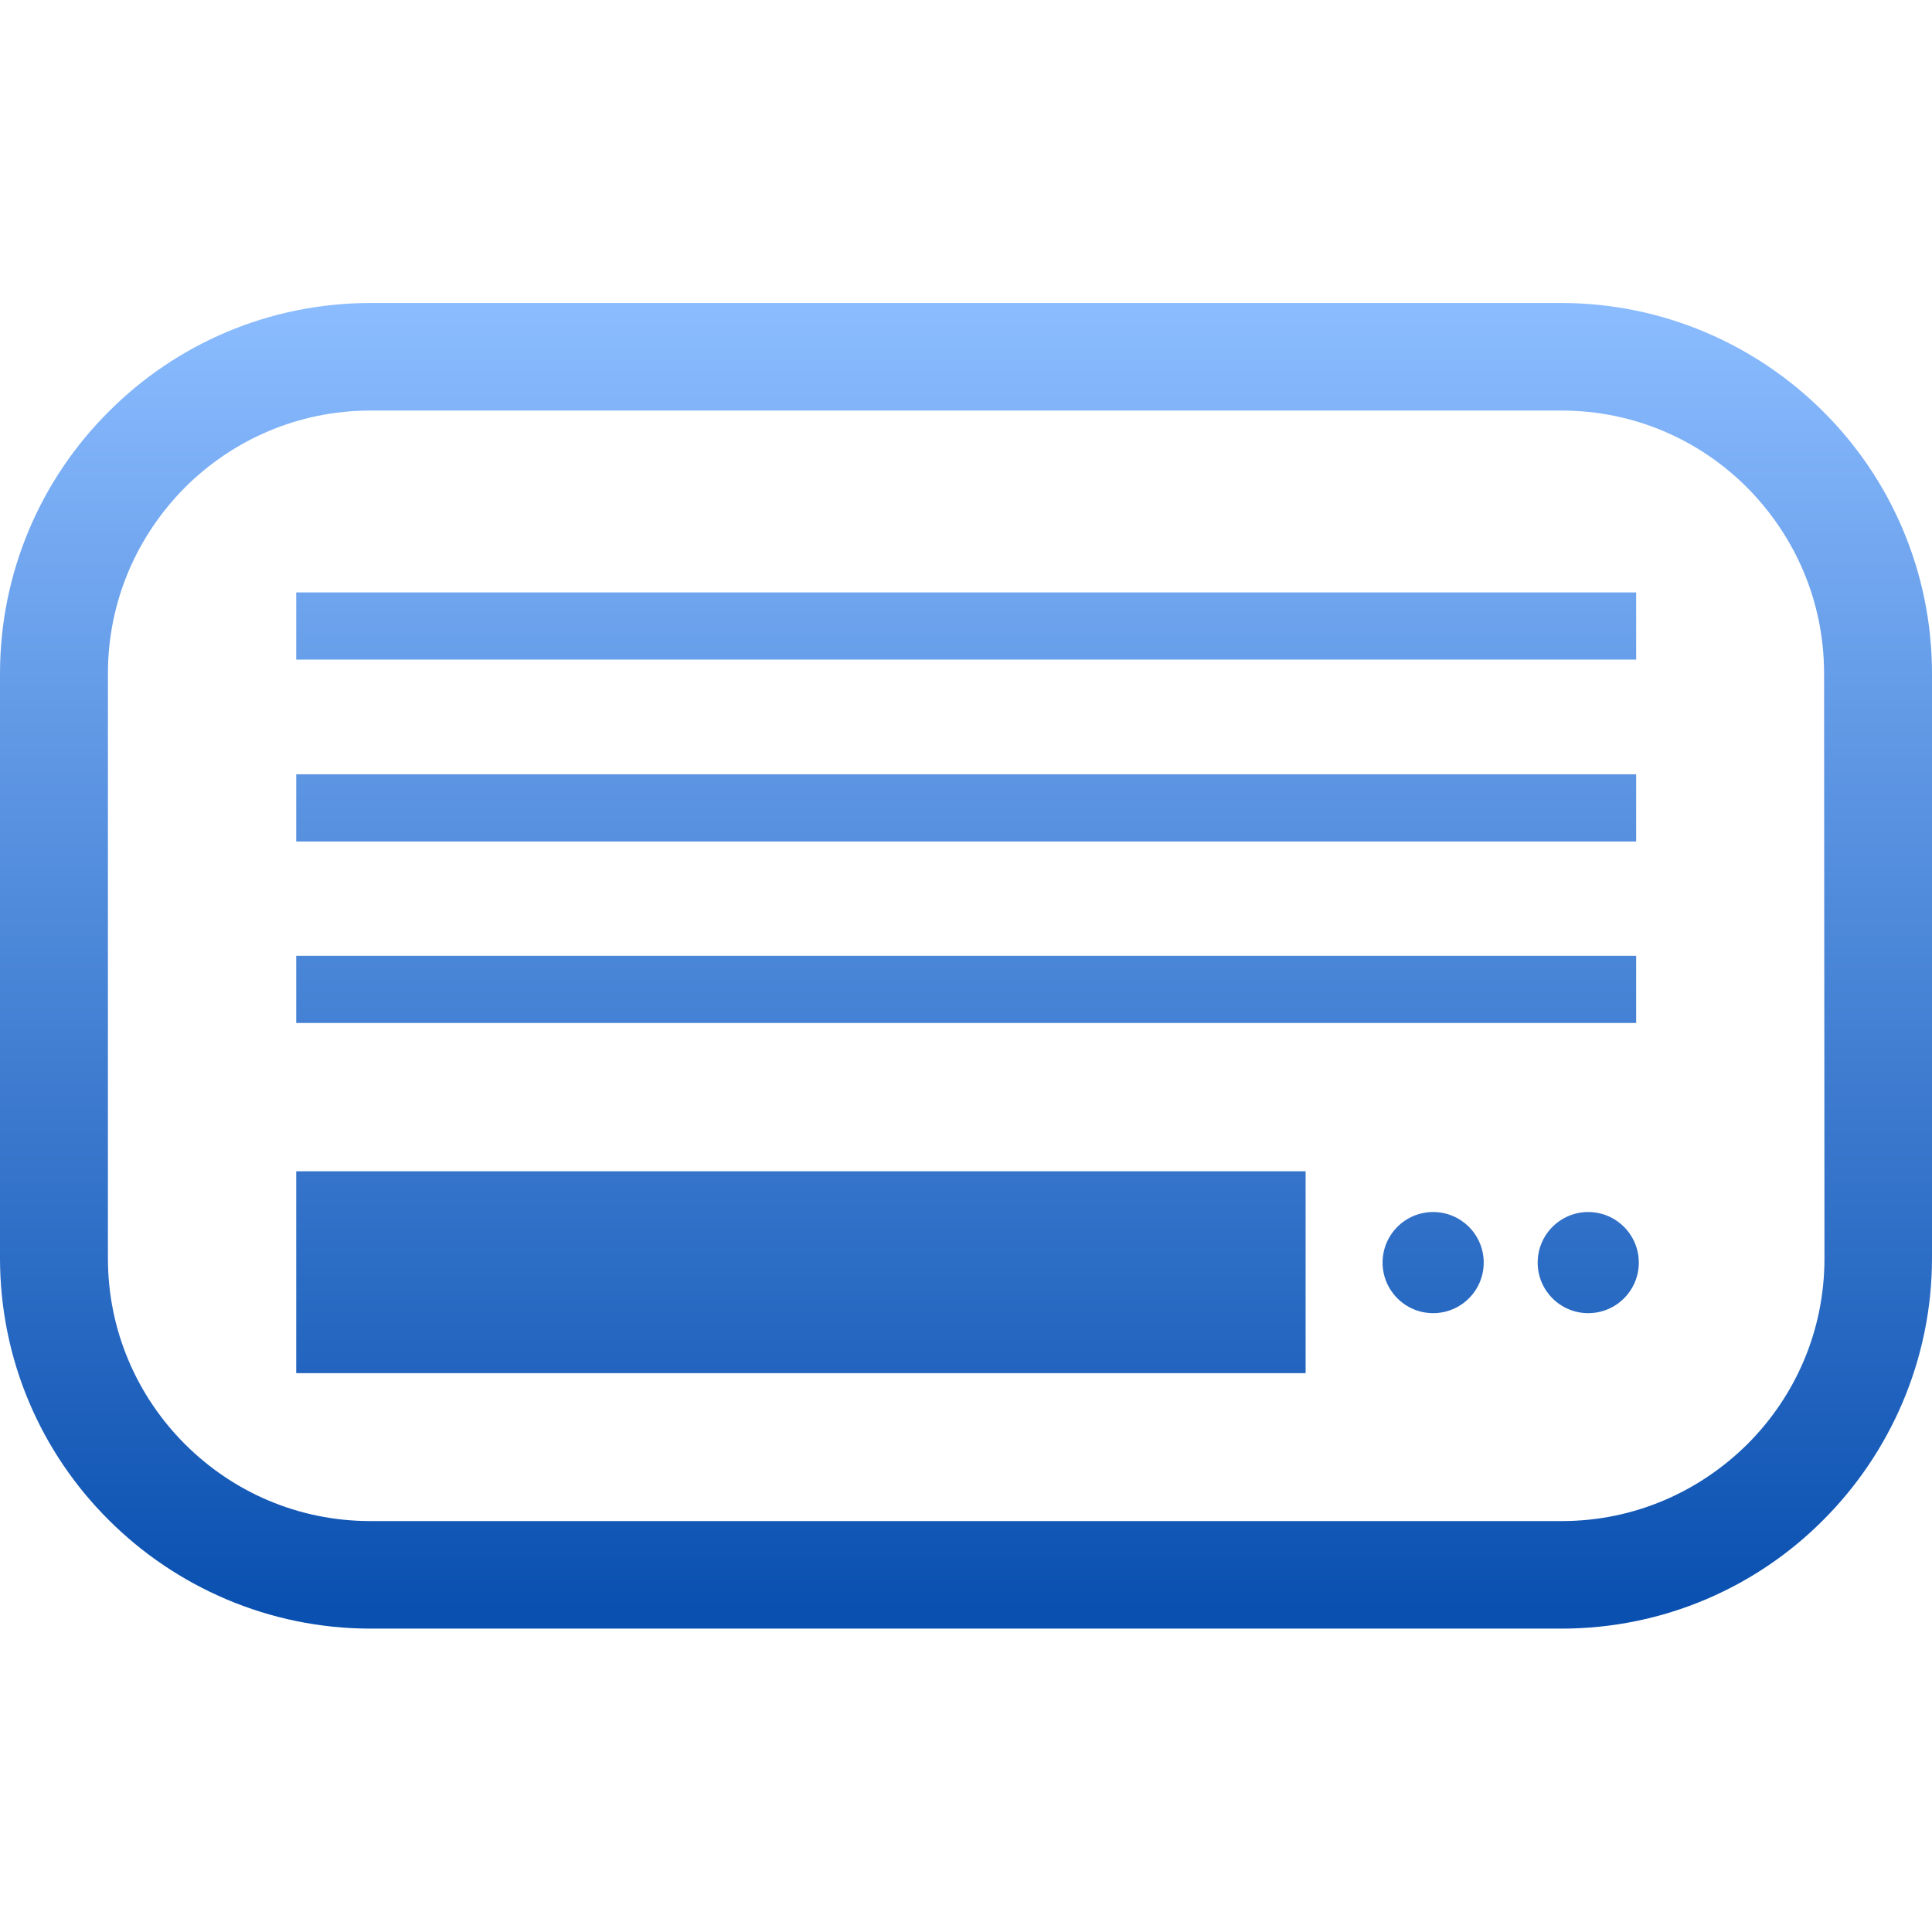
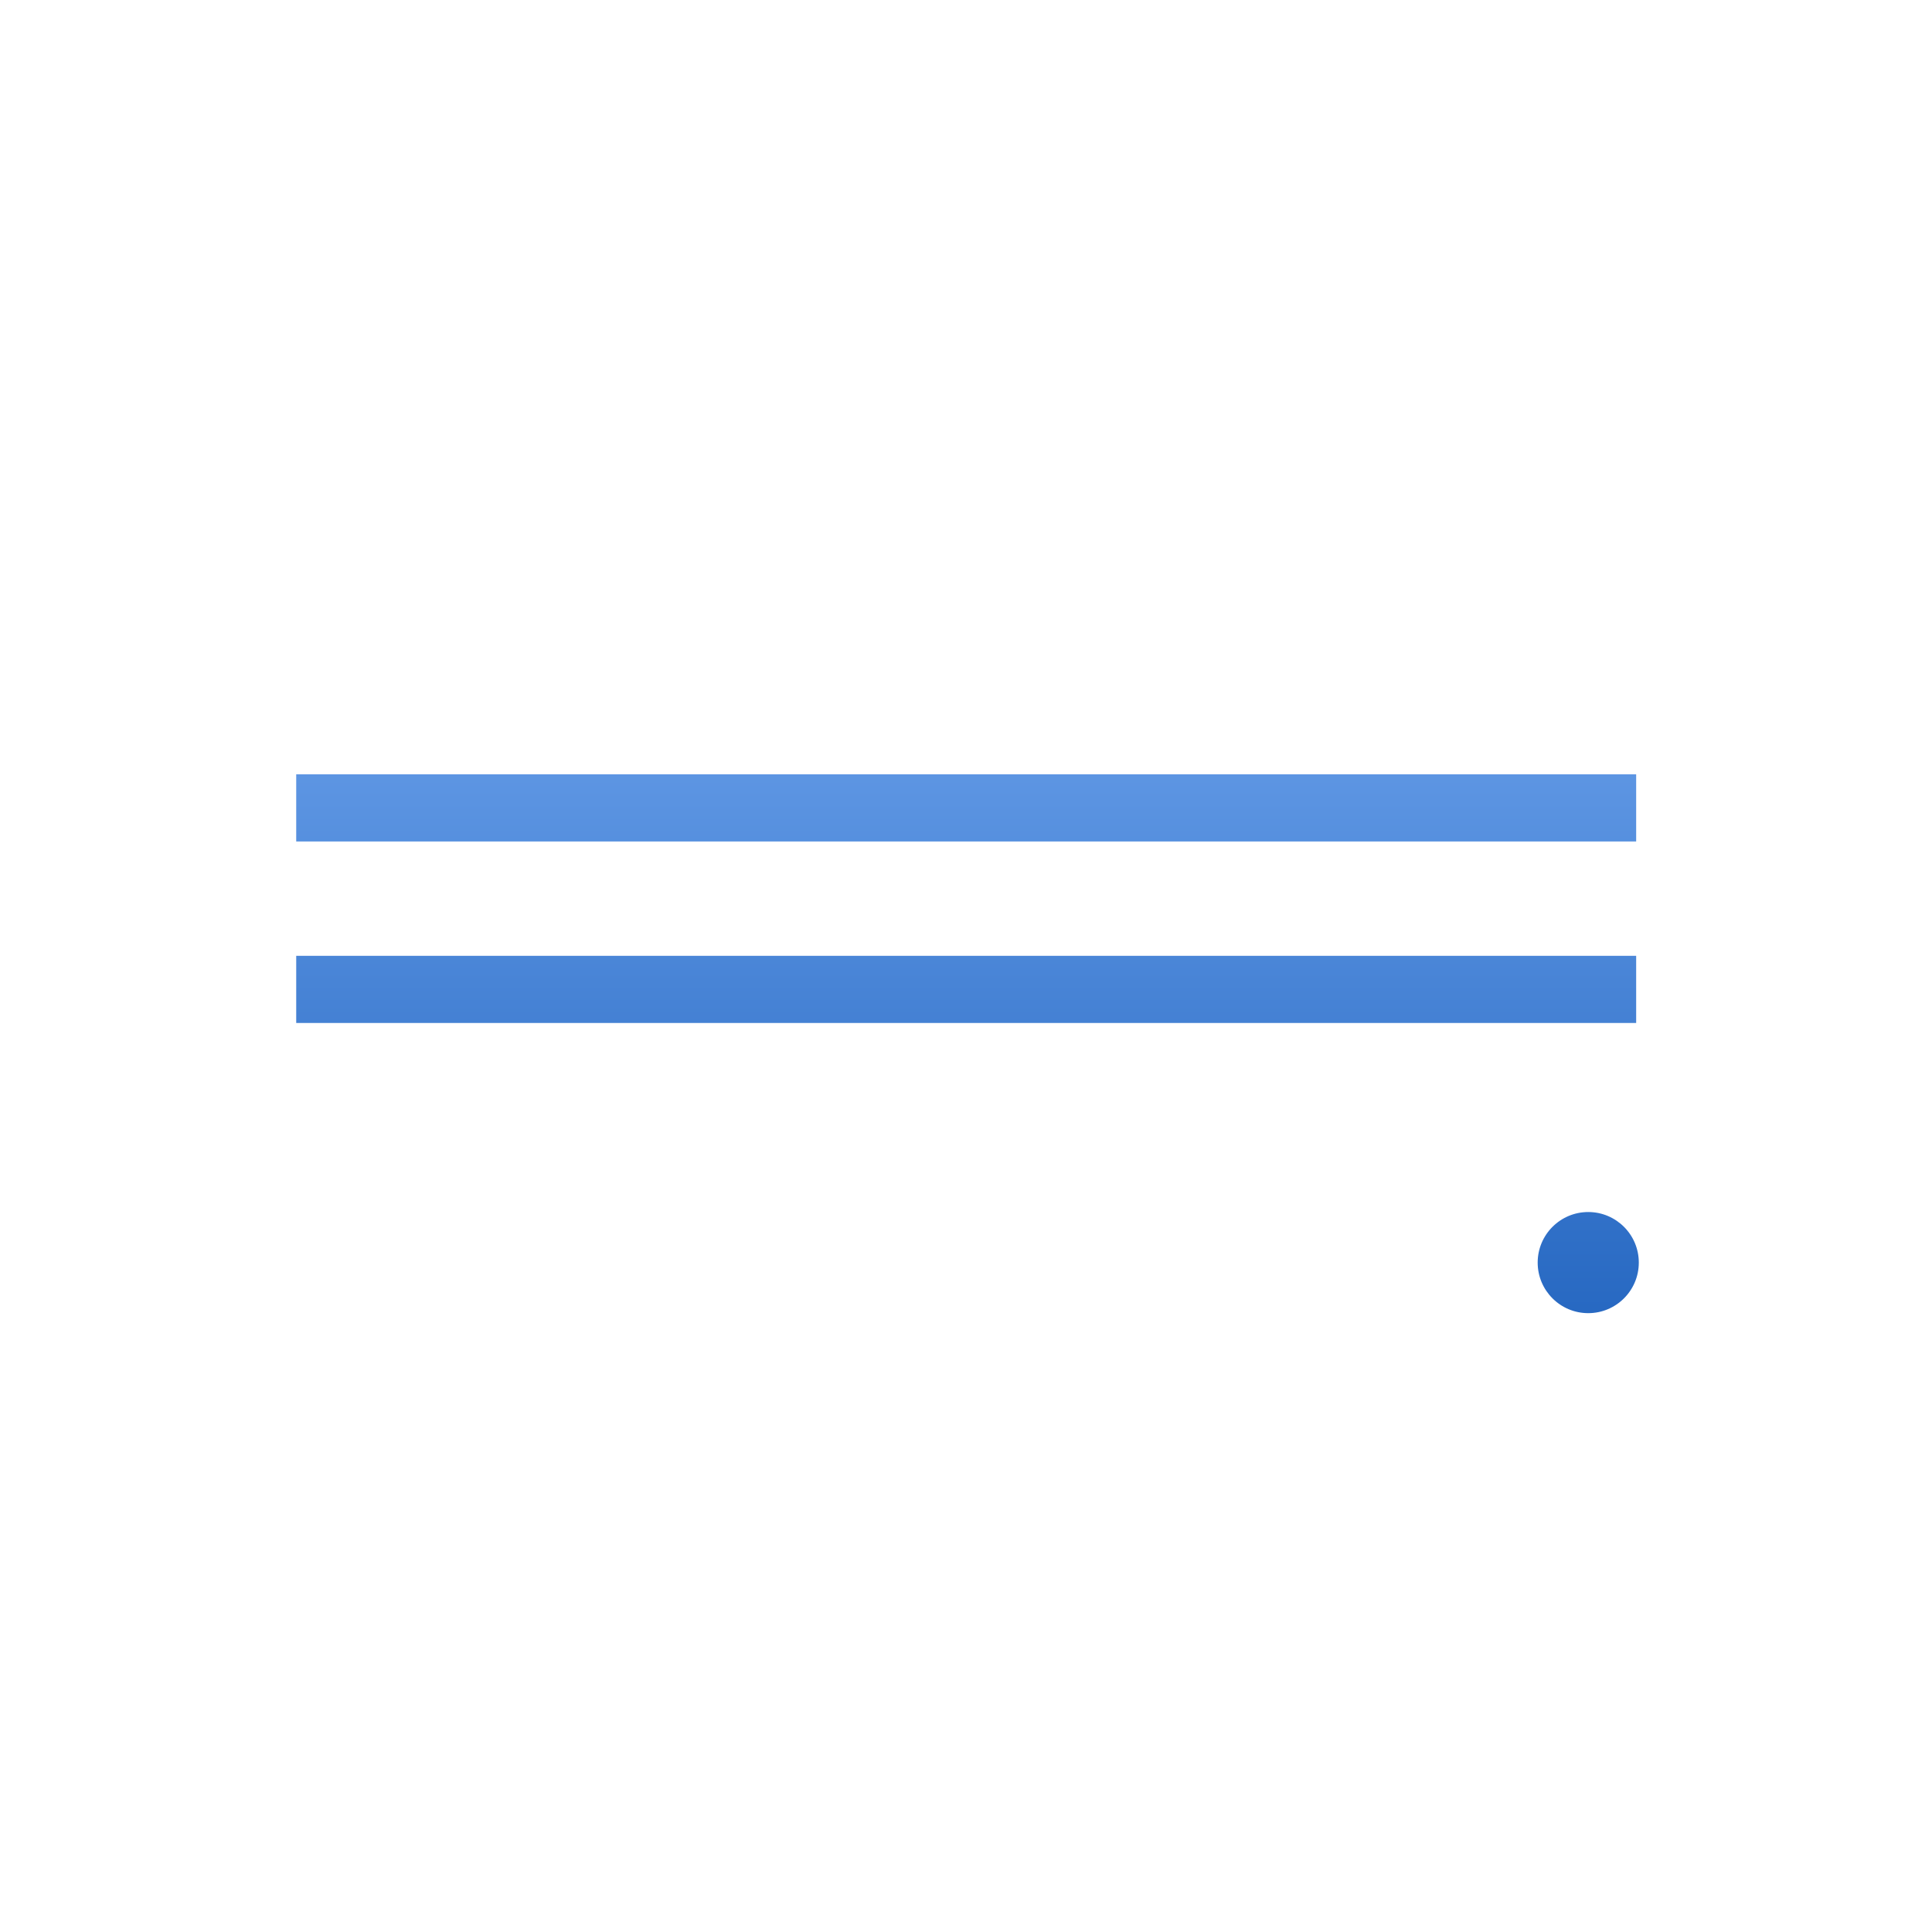
<svg xmlns="http://www.w3.org/2000/svg" version="1.1" id="_x32_" x="0px" y="0px" viewBox="0 0 512 512" style="enable-background:new 0 0 512 512;" xml:space="preserve">
  <style type="text/css">.st0{fill:url(#SVGID_1_);}.st1{fill:url(#SVGID_00000088110224887435178520000002439572564681399207_);}.st2{fill:url(#SVGID_00000069388350530923245970000004461601130468465551_);}.st3{fill:url(#SVGID_00000038389892658296398390000004011683304297078404_);}.st4{fill:url(#SVGID_00000052085586418136562390000016776617402631887029_);}.st5{fill:url(#SVGID_00000155122043014896484680000000152889828237225356_);}.st6{fill:url(#SVGID_00000168078525006631316230000017787431825140475566_);}</style>
  <g>
    <linearGradient id="SVGID_1_" gradientUnits="userSpaceOnUse" x1="256" y1="80.89" x2="256" y2="426.794">
      <stop offset="0" style="stop-color:#8BBCFF" />
      <stop offset="1" style="stop-color:#0A50B0" />
    </linearGradient>
-     <path class="st0" d="M483.2,109.1c-17.7-17.7-42.4-28.8-69.4-28.8H98.2c-27.1,0-51.7,11-69.4,28.8C11,126.8,0,151.5,0,178.5v154.9c0,27.1,11,51.7,28.8,69.4c17.7,17.7,42.4,28.8,69.4,28.8h315.6c27.1,0,51.7-11,69.4-28.8c17.7-17.7,28.8-42.4,28.8-69.4V178.5C512,151.5,501,126.8,483.2,109.1z M483.5,333.5c0,19.3-7.8,36.6-20.4,49.2c-12.7,12.6-30,20.4-49.2,20.4H98.2c-19.3,0-36.6-7.8-49.2-20.4c-12.6-12.6-20.4-30-20.4-49.2V178.5c0-19.3,7.8-36.6,20.4-49.3c12.6-12.6,30-20.4,49.2-20.4h315.6c19.3,0,36.6,7.8,49.2,20.4c12.6,12.7,20.4,30,20.4,49.3L483.5,333.5L483.5,333.5z" />
    <linearGradient id="SVGID_00000107548112550306548120000008595122517366504623_" gradientUnits="userSpaceOnUse" x1="212.213" y1="80.89" x2="212.213" y2="426.794">
      <stop offset="0" style="stop-color:#8BBCFF" />
      <stop offset="1" style="stop-color:#0A50B0" />
    </linearGradient>
-     <rect x="78.5" y="310.4" style="fill:url(#SVGID_00000107548112550306548120000008595122517366504623_);" width="267.5" height="53.5" />
    <linearGradient id="SVGID_00000088121442429261905470000014423773935764210099_" gradientUnits="userSpaceOnUse" x1="256" y1="80.89" x2="256" y2="426.794">
      <stop offset="0" style="stop-color:#8BBCFF" />
      <stop offset="1" style="stop-color:#0A50B0" />
    </linearGradient>
-     <rect x="78.5" y="157" style="fill:url(#SVGID_00000088121442429261905470000014423773935764210099_);" width="355.1" height="17.8" />
    <linearGradient id="SVGID_00000091695385751897137940000007508560454869103800_" gradientUnits="userSpaceOnUse" x1="256" y1="80.89" x2="256" y2="426.794">
      <stop offset="0" style="stop-color:#8BBCFF" />
      <stop offset="1" style="stop-color:#0A50B0" />
    </linearGradient>
    <rect x="78.5" y="205.2" style="fill:url(#SVGID_00000091695385751897137940000007508560454869103800_);" width="355.1" height="17.8" />
    <linearGradient id="SVGID_00000122706875178158771110000018367882081284572047_" gradientUnits="userSpaceOnUse" x1="256" y1="80.89" x2="256" y2="426.794">
      <stop offset="0" style="stop-color:#8BBCFF" />
      <stop offset="1" style="stop-color:#0A50B0" />
    </linearGradient>
    <rect x="78.5" y="253.3" style="fill:url(#SVGID_00000122706875178158771110000018367882081284572047_);" width="355.1" height="17.8" />
    <linearGradient id="SVGID_00000129908336557824498140000010487309148421036175_" gradientUnits="userSpaceOnUse" x1="379.848" y1="80.89" x2="379.848" y2="426.794">
      <stop offset="0" style="stop-color:#8BBCFF" />
      <stop offset="1" style="stop-color:#0A50B0" />
    </linearGradient>
-     <circle style="fill:url(#SVGID_00000129908336557824498140000010487309148421036175_);" cx="379.8" cy="334.6" r="13.4" />
    <linearGradient id="SVGID_00000049180312049762507630000000607532867830516921_" gradientUnits="userSpaceOnUse" x1="420.862" y1="80.89" x2="420.862" y2="426.794">
      <stop offset="0" style="stop-color:#8BBCFF" />
      <stop offset="1" style="stop-color:#0A50B0" />
    </linearGradient>
    <circle style="fill:url(#SVGID_00000049180312049762507630000000607532867830516921_);" cx="420.9" cy="334.6" r="13.4" />
  </g>
</svg>